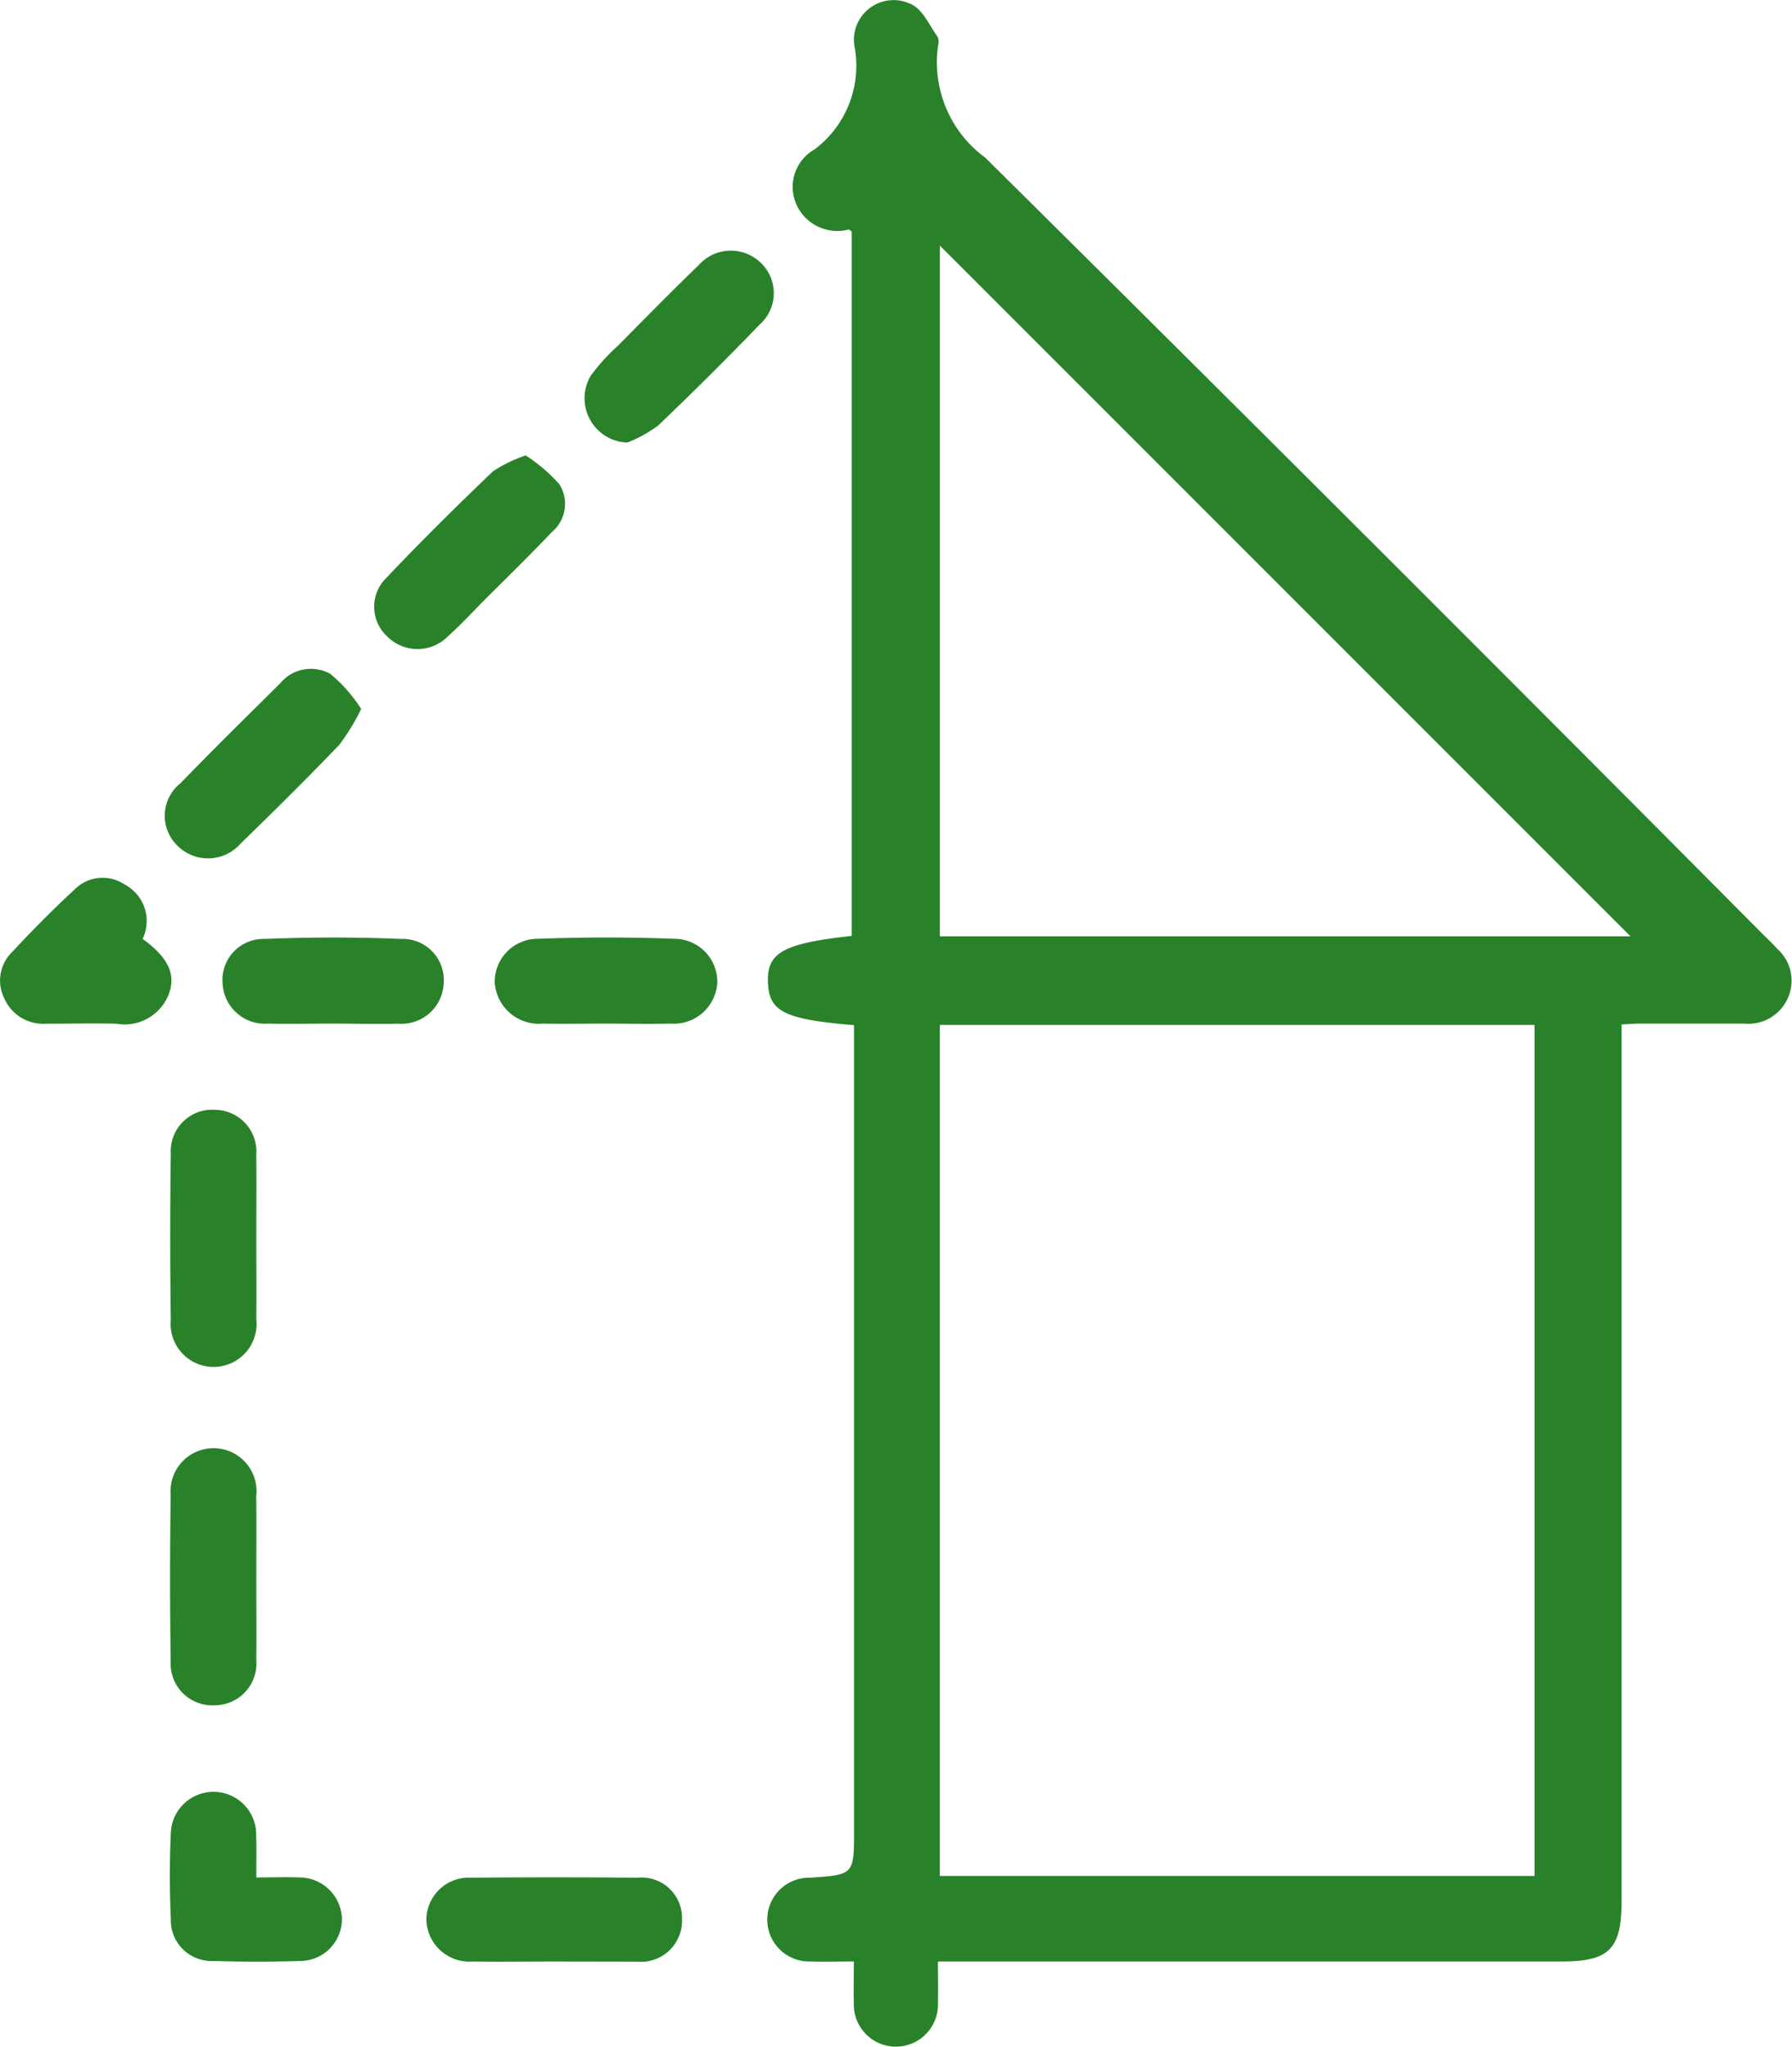
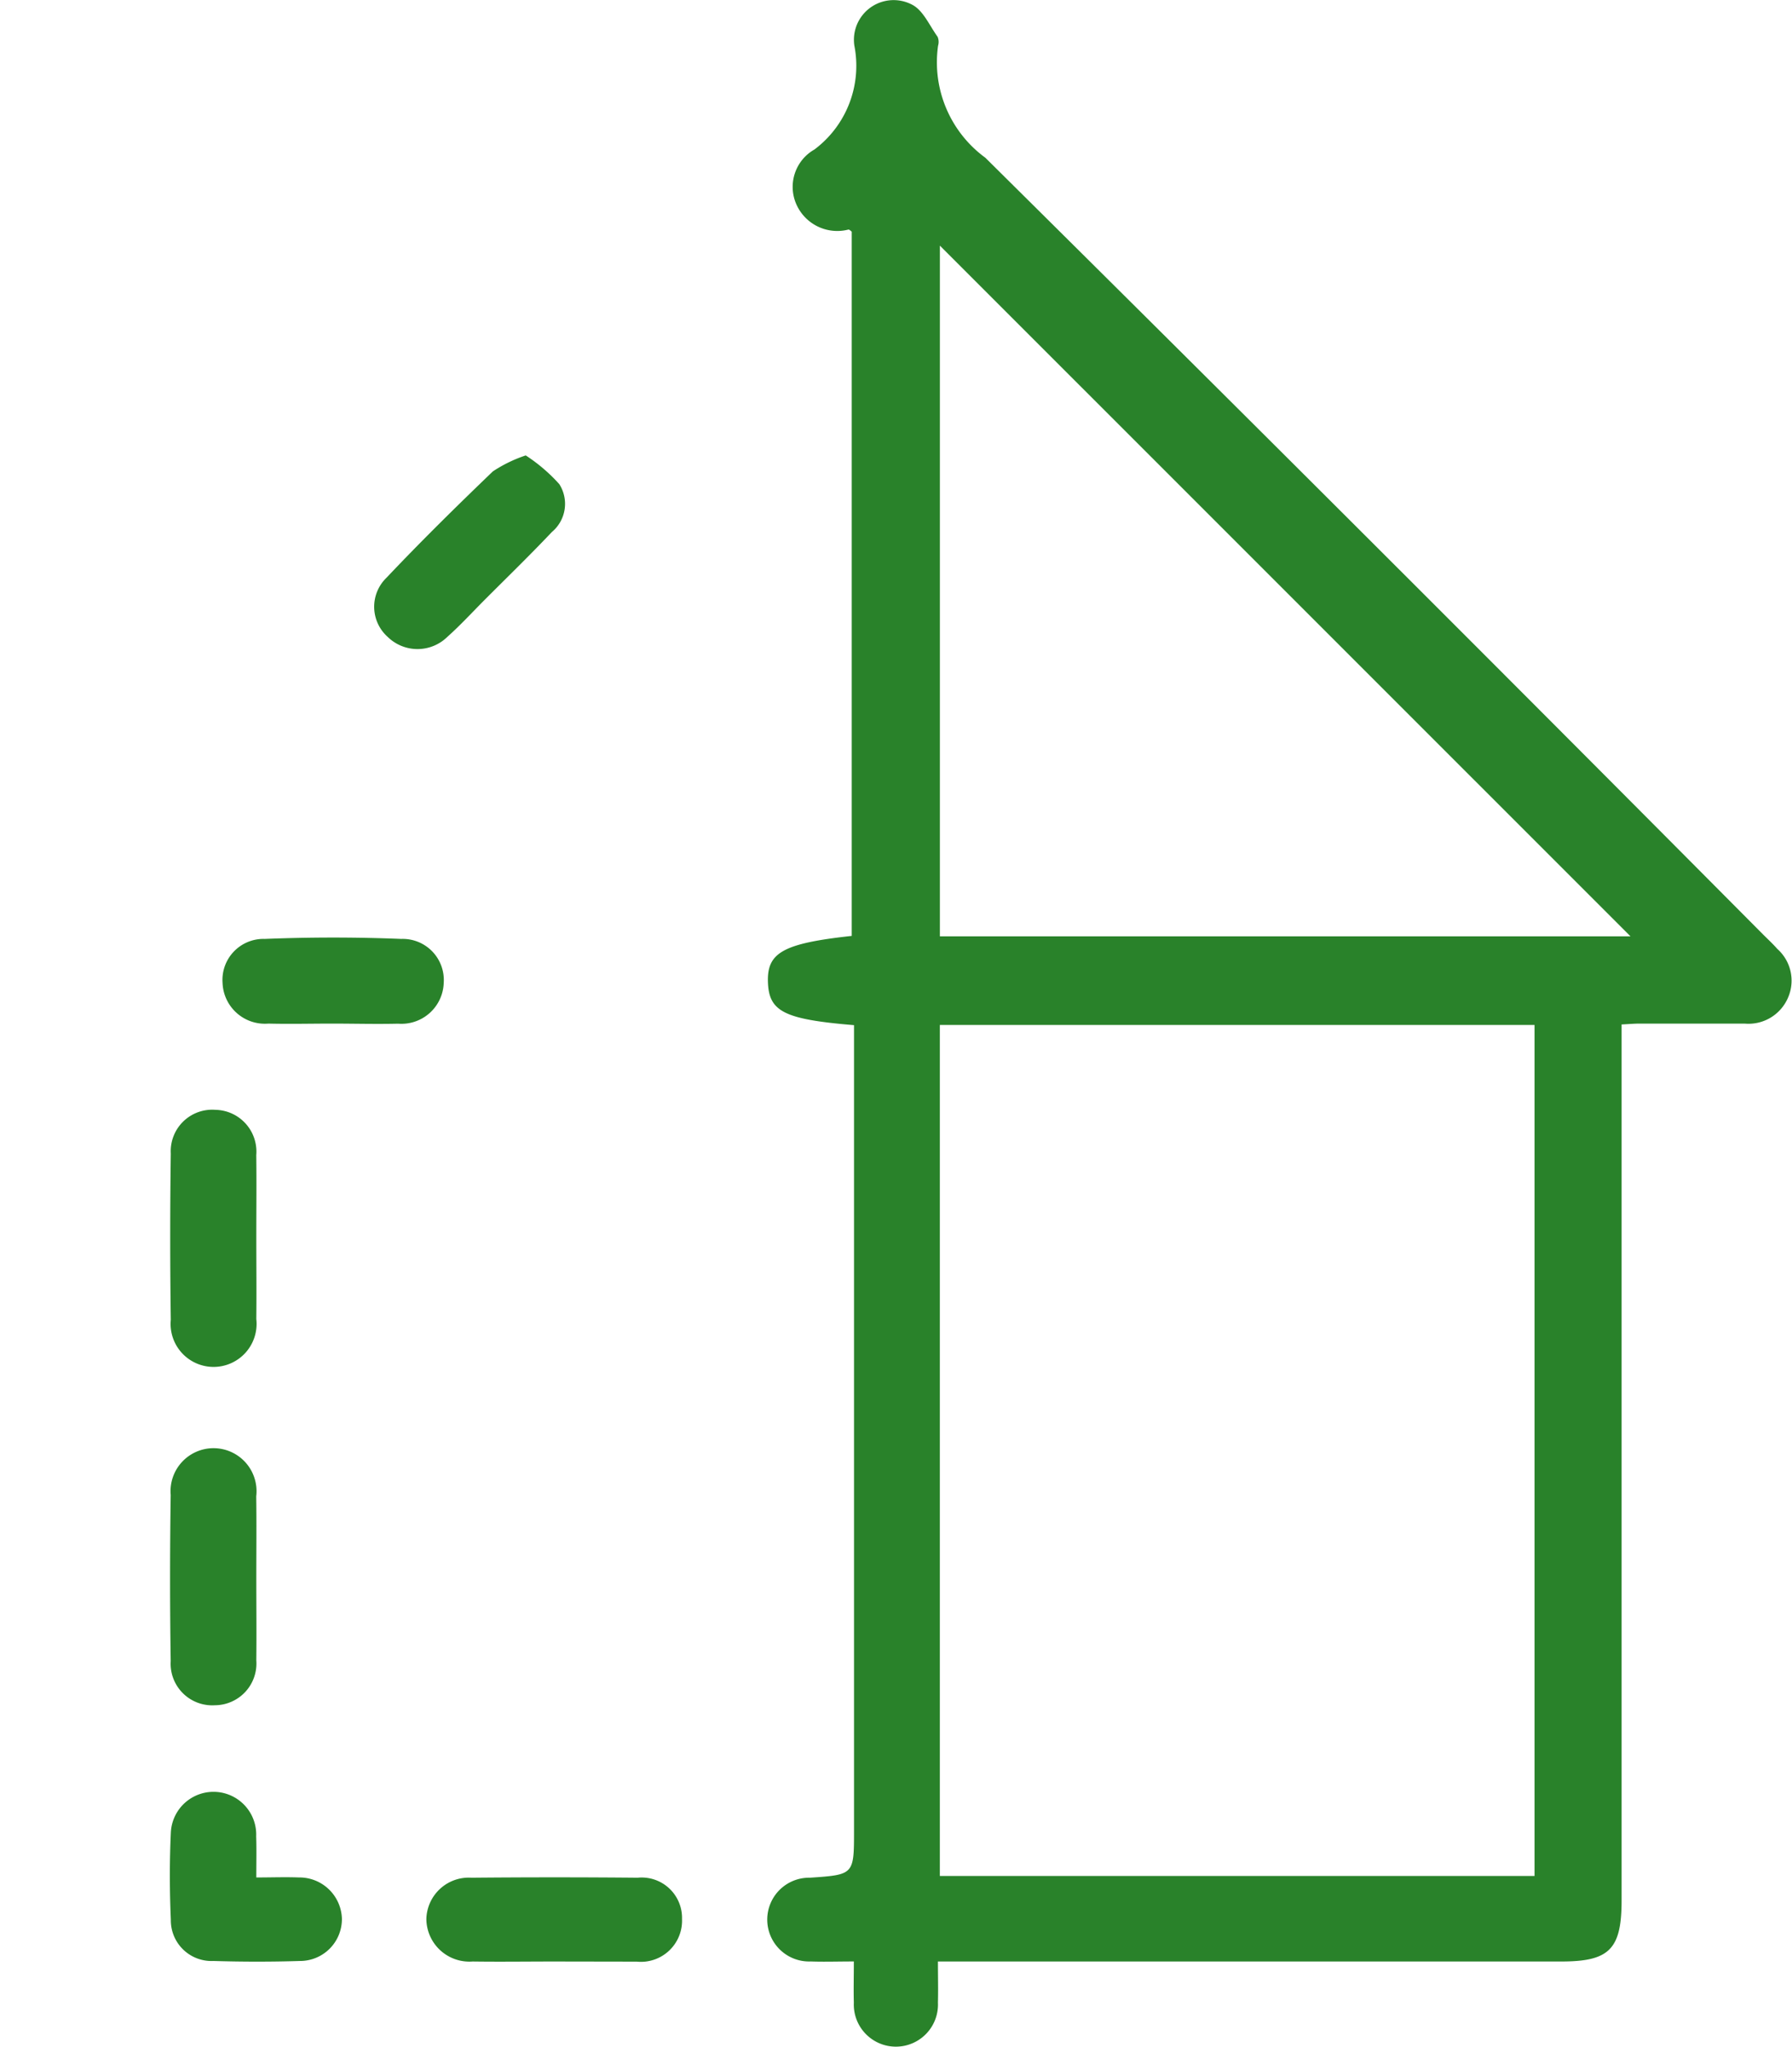
<svg xmlns="http://www.w3.org/2000/svg" width="41.677" height="47.597" viewBox="0 0 41.677 47.597">
  <defs>
    <style>.cls-1{fill:#29822a;}</style>
  </defs>
  <g id="Layer_2" data-name="Layer 2">
    <g id="Layer_1-2" data-name="Layer 1">
      <g id="_2UMtkH" data-name="2UMtkH">
        <path class="cls-1" d="M19.86,23.836c-1.627-.136-1.977-.317-2-1s.344-.9,1.949-1.075V5.386c-.023-.015-.052-.051-.078-.048a1.04,1.04,0,0,1-1.22-.611,1,1,0,0,1,.432-1.252,2.432,2.432,0,0,0,.927-2.413A.923.923,0,0,1,21.217.111c.256.133.4.483.589.744a.31.31,0,0,1,.011.208,2.747,2.747,0,0,0,1.1,2.605Q31.993,12.659,41,21.723c.112.112.23.22.335.34a.987.987,0,0,1,.257,1.116,1,1,0,0,1-1.016.621q-1.223,0-2.445,0c-.12,0-.24.011-.417.02V44.184c0,1.136-.281,1.423-1.4,1.423h-14.5c0,.34.008.649,0,.957a.979.979,0,1,1-1.956,0c-.009-.295,0-.591,0-.958-.379,0-.693.011-1,0a.974.974,0,1,1-.021-1.947c1.025-.07,1.025-.07,1.025-1.1V23.836ZM35.689,43.619V23.832H21.858V43.619Zm2.232-21.848L21.859,5.711v16.06Z" />
        <path class="cls-1" d="M5.961,28.763c0,.636.007,1.271,0,1.907a1,1,0,1,1-1.989.016q-.027-1.932,0-3.865a.965.965,0,0,1,1.041-1.016.971.971,0,0,1,.947,1.052C5.968,27.492,5.961,28.128,5.961,28.763Z" />
        <path class="cls-1" d="M5.961,36.7c0,.636.007,1.271,0,1.906A.97.97,0,0,1,5,39.649.968.968,0,0,1,3.97,38.624q-.029-1.932,0-3.865a1,1,0,1,1,1.989.033C5.968,35.427,5.961,36.063,5.961,36.7Z" />
        <path class="cls-1" d="M5.961,43.653c.364,0,.678-.012.991,0a.989.989,0,0,1,1,.96.974.974,0,0,1-.973.982c-.672.021-1.345.02-2.017,0a.946.946,0,0,1-.989-.963c-.029-.671-.031-1.345,0-2.016a.993.993,0,1,1,1.985.079C5.968,43,5.961,43.293,5.961,43.653Z" />
        <path class="cls-1" d="M12.9,45.607c-.635,0-1.271.009-1.907,0a1,1,0,0,1-1.077-.987.987.987,0,0,1,1.049-.961q1.933-.018,3.866,0a.939.939,0,0,1,1.031.959.957.957,0,0,1-1.055.992c-.036,0-.071,0-.106,0Z" />
-         <path class="cls-1" d="M8.4,16.483a4.951,4.951,0,0,1-.511.837C7.14,18.1,6.375,18.858,5.6,19.61a1.006,1.006,0,0,1-1.468.058A.966.966,0,0,1,4.2,18.209c.761-.787,1.544-1.554,2.321-2.326a.925.925,0,0,1,1.159-.216A3.507,3.507,0,0,1,8.4,16.483Z" />
-         <path class="cls-1" d="M12.227,10.589a3.913,3.913,0,0,1,.781.668.853.853,0,0,1-.173,1.113c-.509.538-1.042,1.055-1.566,1.58-.287.288-.562.588-.865.858a.991.991,0,0,1-1.388,0,.938.938,0,0,1-.026-1.376c.8-.846,1.632-1.664,2.472-2.471A3.21,3.21,0,0,1,12.227,10.589Z" />
-         <path class="cls-1" d="M14.589,10.29a1.03,1.03,0,0,1-.851-1.553,4.642,4.642,0,0,1,.635-.7c.621-.628,1.24-1.258,1.875-1.871a1,1,0,0,1,1.425-.075.975.975,0,0,1-.009,1.459Q16.508,8.748,15.3,9.9A3.109,3.109,0,0,1,14.589,10.29Z" />
-         <path class="cls-1" d="M3.317,21.83c.6.435.788.832.6,1.306a1.1,1.1,0,0,1-1.206.667c-.549-.013-1.1,0-1.646,0a.991.991,0,0,1-.973-.605A.926.926,0,0,1,.3,22.118c.457-.493.931-.971,1.425-1.427A.918.918,0,0,1,2.9,20.566.96.96,0,0,1,3.317,21.83Z" />
-         <path class="cls-1" d="M14.062,23.8c-.477,0-.954.01-1.431,0a1.03,1.03,0,0,1-1.125-.956,1,1,0,0,1,1.006-1.016c1.058-.039,2.119-.04,3.177,0a1,1,0,0,1,.993,1.027A1.013,1.013,0,0,1,15.6,23.8C15.087,23.813,14.574,23.8,14.062,23.8Z" />
+         <path class="cls-1" d="M12.227,10.589a3.913,3.913,0,0,1,.781.668.853.853,0,0,1-.173,1.113c-.509.538-1.042,1.055-1.566,1.58-.287.288-.562.588-.865.858a.991.991,0,0,1-1.388,0,.938.938,0,0,1-.026-1.376c.8-.846,1.632-1.664,2.472-2.471A3.21,3.21,0,0,1,12.227,10.589" />
        <path class="cls-1" d="M7.725,23.8c-.494,0-.989.012-1.482,0a.986.986,0,0,1-1.067-.945.954.954,0,0,1,.981-1.024c1.056-.042,2.117-.043,3.174,0a.956.956,0,0,1,.989,1.018.984.984,0,0,1-1.06.953C8.749,23.814,8.237,23.8,7.725,23.8Z" />
      </g>
    </g>
  </g>
</svg>